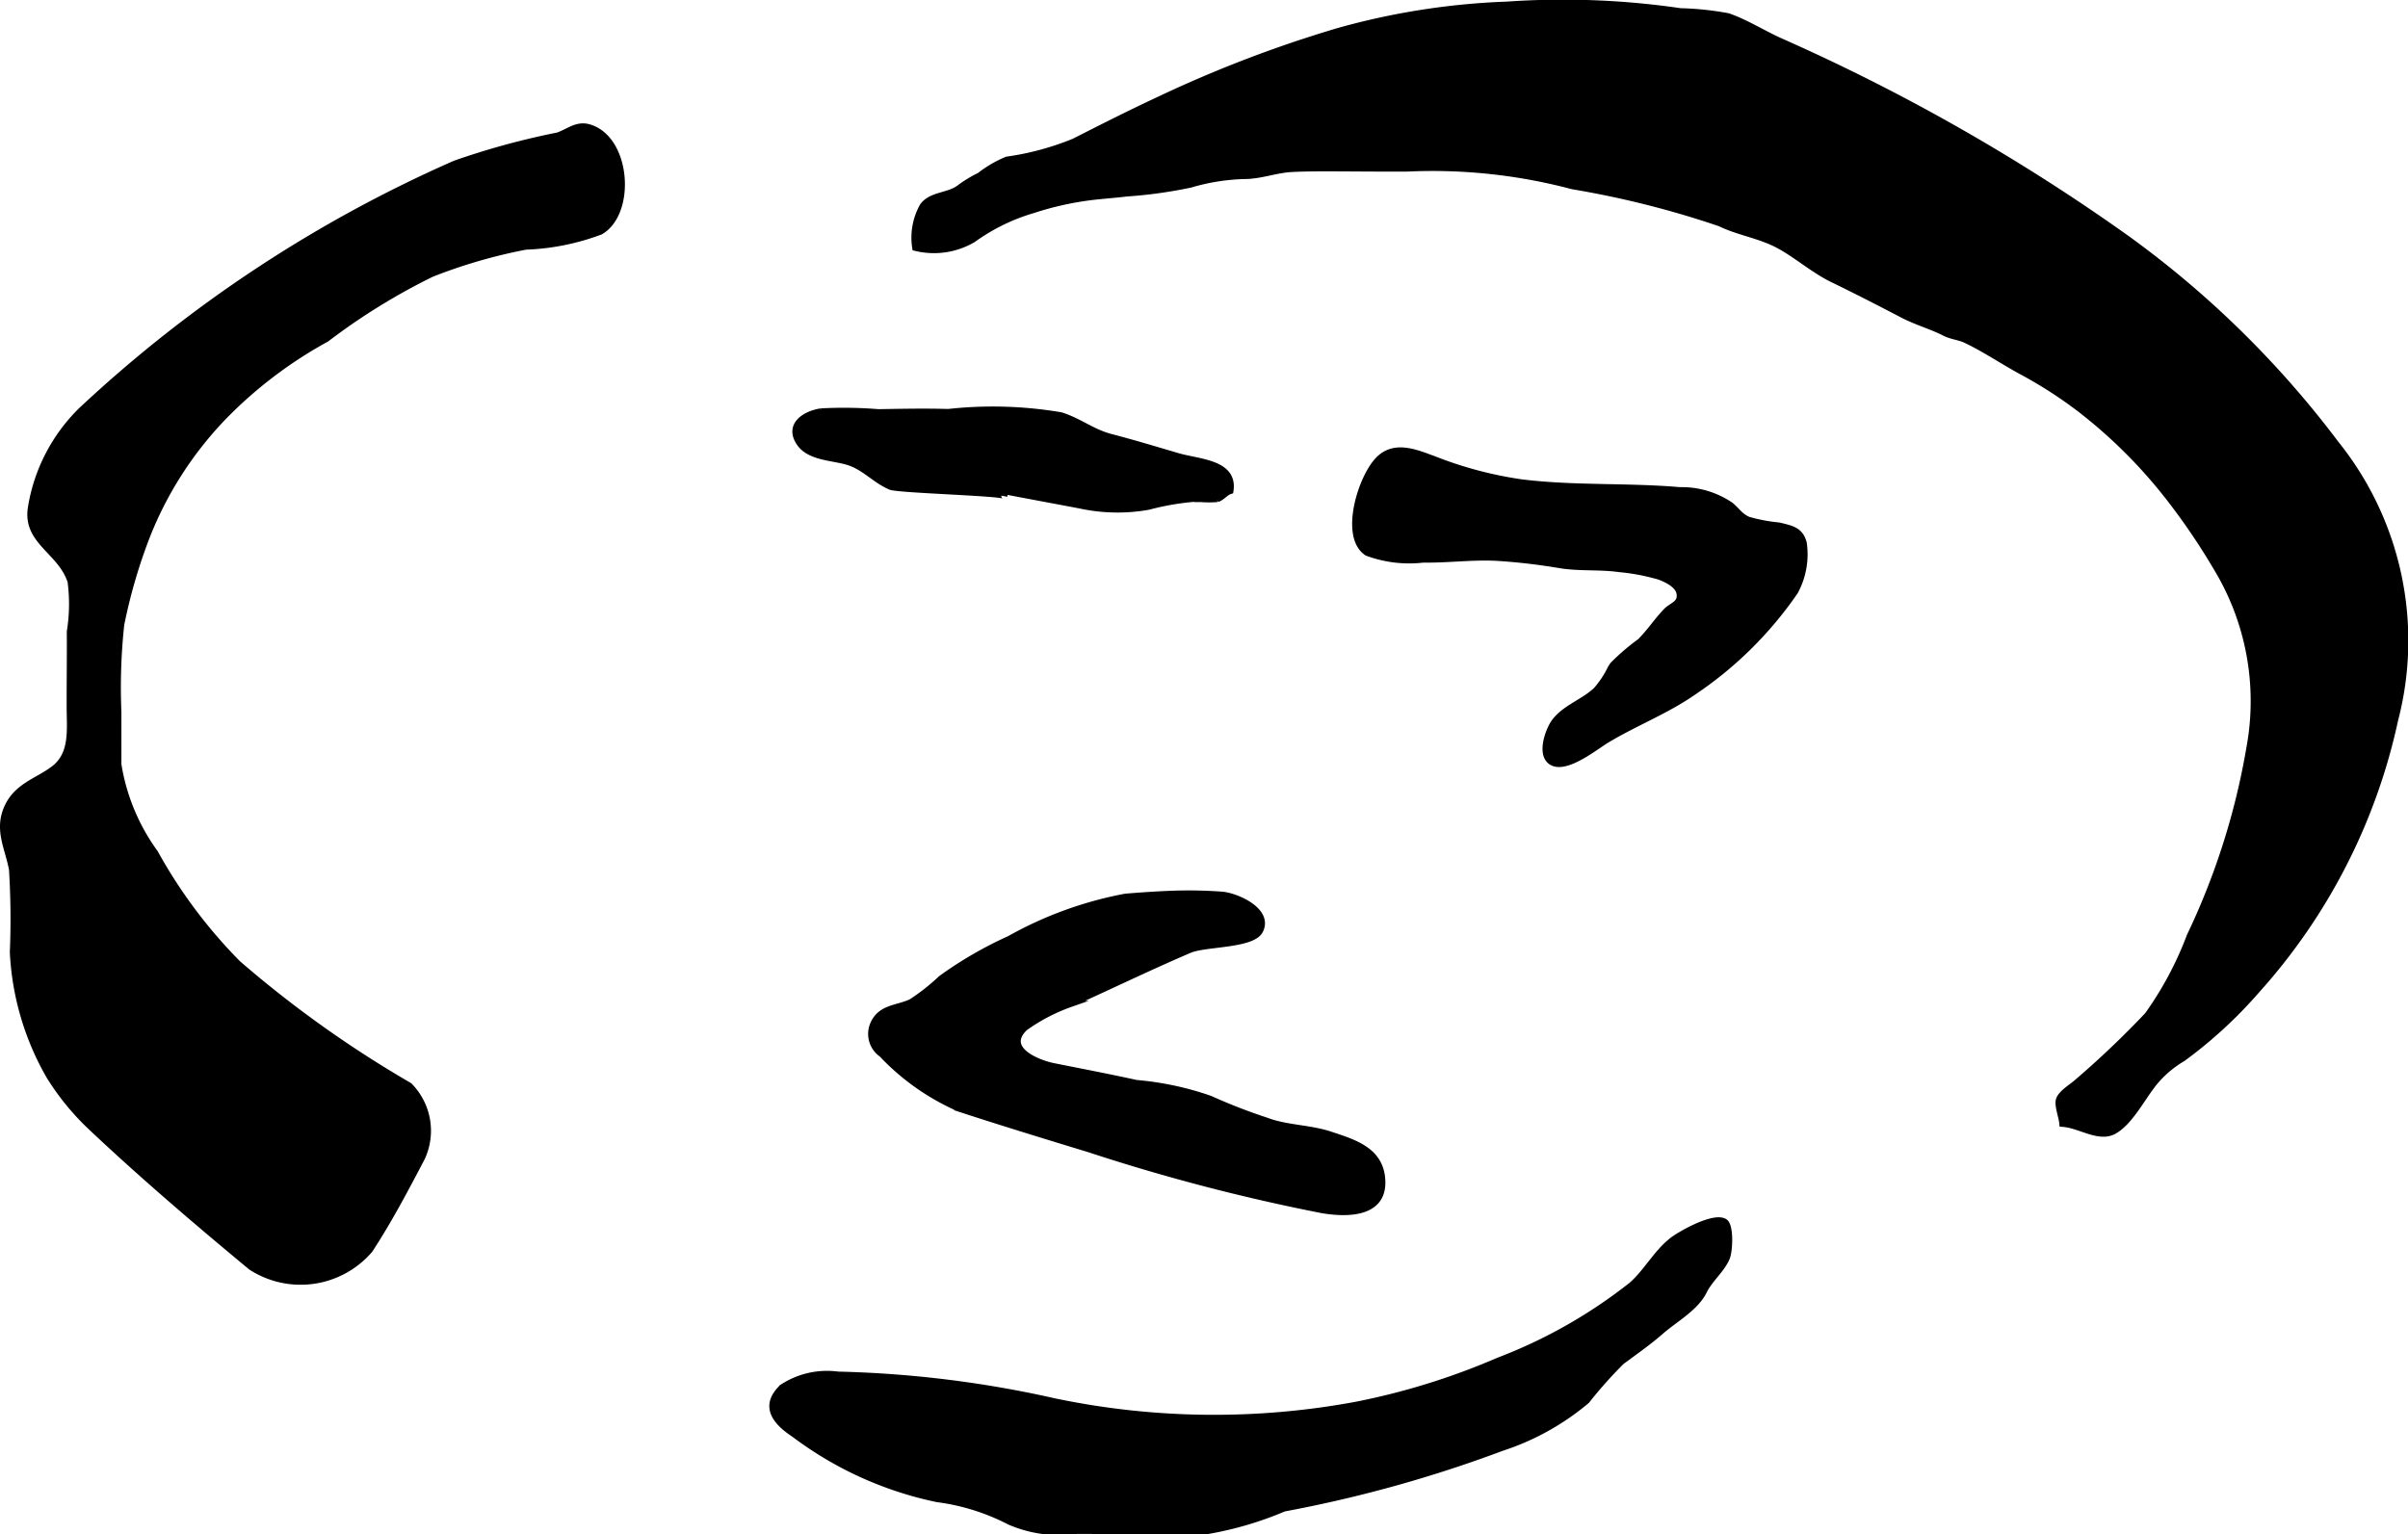
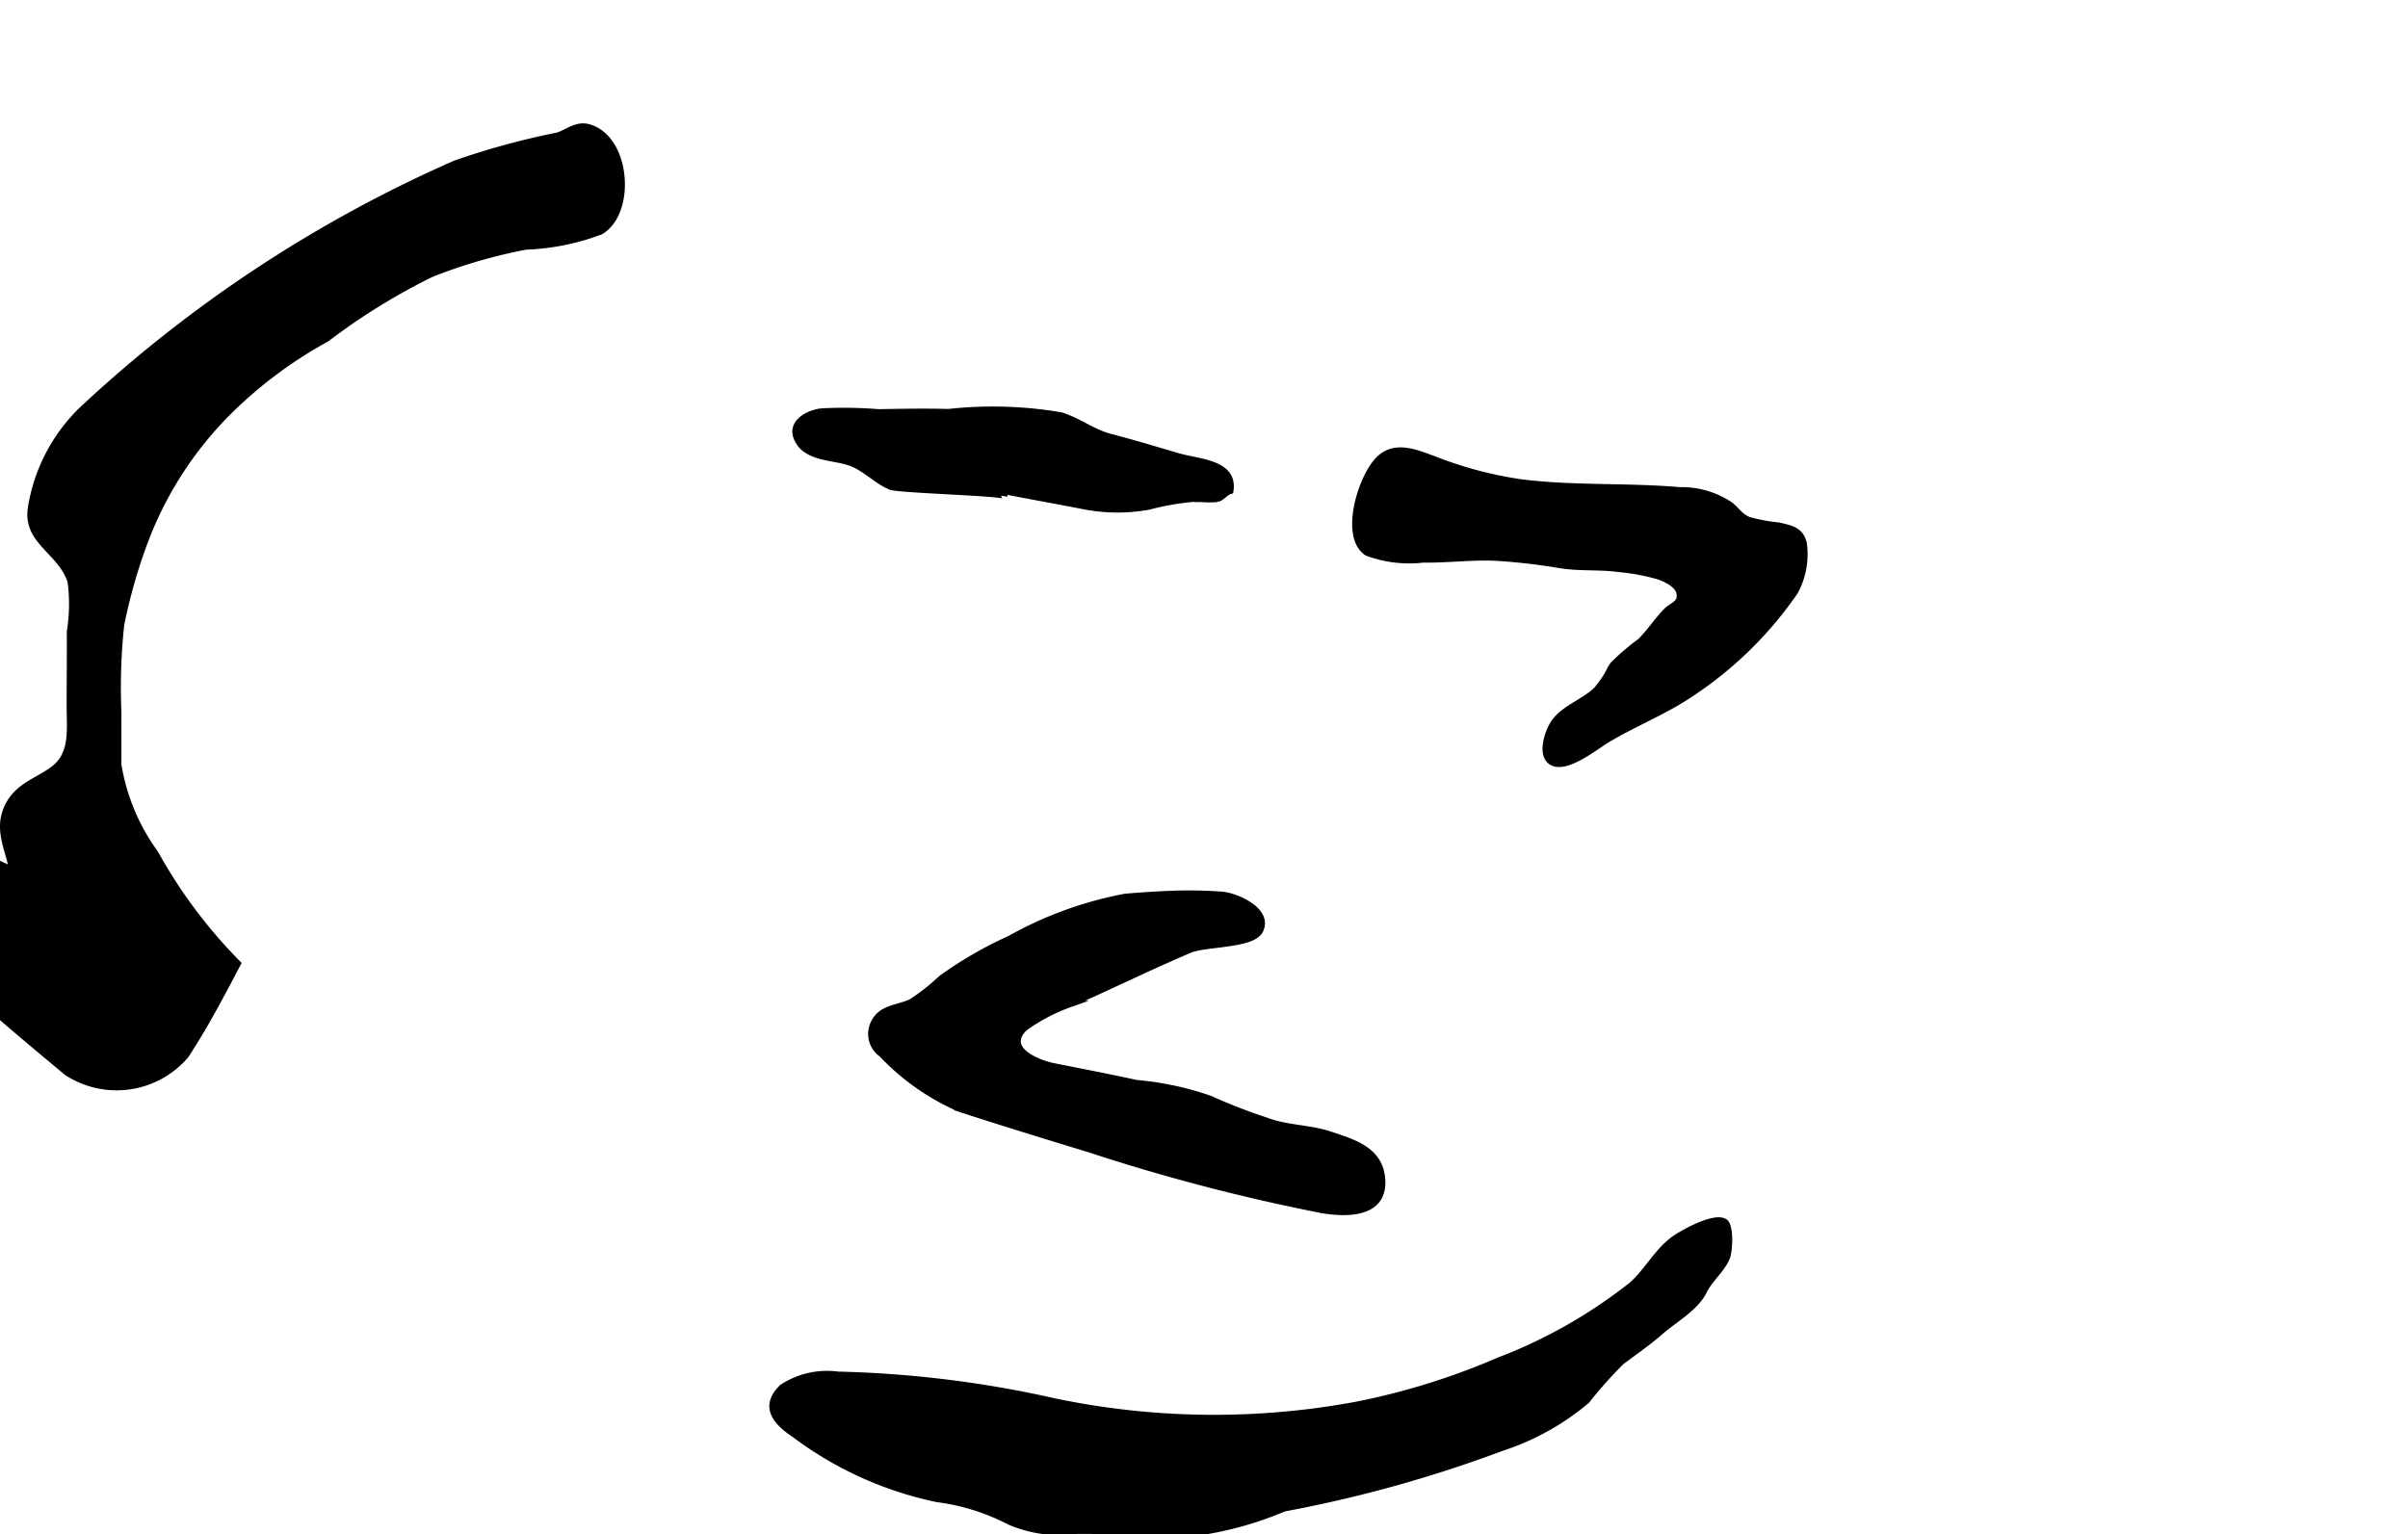
<svg xmlns="http://www.w3.org/2000/svg" version="1.1" width="21.273mm" height="13.558mm" viewBox="0 0 60.301 38.432">
  <defs>
    <style type="text/css">
      .a {
        stroke: #000;
        stroke-miterlimit: 10;
        stroke-width: 0.15px;
        fill-rule: evenodd;
      }
    </style>
  </defs>
-   <path class="a" d="M53.877,27.215c-.261.342-.559.91-.942,1.12-.38.206-.857-.159-1.289-.185-.013-.164-.129-.46-.088-.598.051-.178.351-.344.481-.468a23.254,23.254,0,0,0,1.74-1.659,8.635,8.635,0,0,0,1.056-1.98,17.849,17.849,0,0,0,1.498-4.734,6.436,6.436,0,0,0-.817-4.467,16.365,16.365,0,0,0-1.097-1.637,12.501,12.501,0,0,0-2.344-2.367,10.906,10.906,0,0,0-1.445-.929c-.462-.25-.939-.574-1.407-.794-.166-.078-.351-.087-.527-.177-.341-.173-.706-.272-1.048-.45-.587-.307-1.18-.611-1.759-.892-.473-.23-.9-.61-1.349-.851-.465-.251-1.014-.327-1.468-.551a23.463,23.463,0,0,0-3.692-.93,13.652,13.652,0,0,0-4.146-.443c-.647.003-1.296-.004-1.944-.006-.31,0-.618.001-.93.016-.412.02-.788.177-1.203.177a5.184,5.184,0,0,0-1.341.214,11.448,11.448,0,0,1-1.603.223c-.281.035-.561.053-.845.086a7.721,7.721,0,0,0-1.494.33,4.94,4.94,0,0,0-1.504.735,1.929,1.929,0,0,1-1.451.21,1.617,1.617,0,0,1,.189-1.052c.219-.293.649-.24.927-.459a3.13,3.13,0,0,1,.497-.301,2.96,2.96,0,0,1,.681-.398,6.979,6.979,0,0,0,1.685-.455c.712-.362,1.425-.723,2.15-1.06a31.107,31.107,0,0,1,4.458-1.705A17.979,17.979,0,0,1,37.738.115a20.329,20.329,0,0,1,4.342.165A7.44,7.44,0,0,1,43.276.406c.452.156.893.44,1.337.636a49.373,49.373,0,0,1,8.667,4.944,24.533,24.533,0,0,1,5.216,5.124,7.879,7.879,0,0,1,1.483,6.924,14.785,14.785,0,0,1-3.462,6.772,11.304,11.304,0,0,1-1.855,1.707,2.67,2.67,0,0,0-.707.6C53.929,27.143,53.903,27.178,53.877,27.215Z" />
-   <path class="a" d="M5.959,24.133a27.985,27.985,0,0,0,4.292,3.059,1.607,1.607,0,0,1,.316,1.811c-.409.782-.823,1.567-1.306,2.306a2.283,2.283,0,0,1-2.977.428c-1.358-1.127-2.704-2.275-3.988-3.485a6.362,6.362,0,0,1-1.063-1.297,6.887,6.887,0,0,1-.912-3.103A20.102,20.102,0,0,0,.3,21.779c-.101-.553-.388-1.014-.101-1.595.247-.498.725-.618,1.126-.912.511-.371.419-.997.419-1.565-.001-.628.008-1.258.004-1.887a4.31,4.31,0,0,0,.018-1.257c-.252-.767-1.131-.996-.992-1.851a4.394,4.394,0,0,1,1.26-2.435,33.319,33.319,0,0,1,9.361-6.181,18.987,18.987,0,0,1,2.573-.703c.267-.091.472-.291.773-.208.985.274,1.113,2.148.296,2.618a5.898,5.898,0,0,1-1.873.376,13.18,13.18,0,0,0-2.351.682,15.86,15.86,0,0,0-2.637,1.629,10.882,10.882,0,0,0-2.574,1.953,9.117,9.117,0,0,0-1.944,3.048,13.441,13.441,0,0,0-.622,2.157,14.653,14.653,0,0,0-.071,2.187c-.001.438.001.875,0,1.313a5.142,5.142,0,0,0,.92,2.213A12.572,12.572,0,0,0,5.959,24.133Z" />
+   <path class="a" d="M5.959,24.133c-.409.782-.823,1.567-1.306,2.306a2.283,2.283,0,0,1-2.977.428c-1.358-1.127-2.704-2.275-3.988-3.485a6.362,6.362,0,0,1-1.063-1.297,6.887,6.887,0,0,1-.912-3.103A20.102,20.102,0,0,0,.3,21.779c-.101-.553-.388-1.014-.101-1.595.247-.498.725-.618,1.126-.912.511-.371.419-.997.419-1.565-.001-.628.008-1.258.004-1.887a4.31,4.31,0,0,0,.018-1.257c-.252-.767-1.131-.996-.992-1.851a4.394,4.394,0,0,1,1.26-2.435,33.319,33.319,0,0,1,9.361-6.181,18.987,18.987,0,0,1,2.573-.703c.267-.091.472-.291.773-.208.985.274,1.113,2.148.296,2.618a5.898,5.898,0,0,1-1.873.376,13.18,13.18,0,0,0-2.351.682,15.86,15.86,0,0,0-2.637,1.629,10.882,10.882,0,0,0-2.574,1.953,9.117,9.117,0,0,0-1.944,3.048,13.441,13.441,0,0,0-.622,2.157,14.653,14.653,0,0,0-.071,2.187c-.001.438.001.875,0,1.313a5.142,5.142,0,0,0,.92,2.213A12.572,12.572,0,0,0,5.959,24.133Z" />
  <path class="a" d="M40.956,33.851c-.125.094-.245.18-.351.259a10.96,10.96,0,0,0-.87.977,6.36,6.36,0,0,1-2.124,1.181,32.535,32.535,0,0,1-5.457,1.518,8.654,8.654,0,0,1-1.911.564c-1.096.019-2.192-.004-3.285-.002a3.156,3.156,0,0,1-1.677-.229,5.442,5.442,0,0,0-1.813-.568,9.006,9.006,0,0,1-3.577-1.621c-.441-.29-.815-.691-.304-1.181a2.041,2.041,0,0,1,1.397-.318,27.473,27.473,0,0,1,5.421.669,19.509,19.509,0,0,0,7.566.084,17.513,17.513,0,0,0,3.566-1.11,12.587,12.587,0,0,0,3.325-1.89c.385-.341.621-.818,1.032-1.129.199-.151,1.032-.624,1.297-.452.155.1.126.735.051.908-.131.305-.421.526-.569.827-.214.433-.735.709-1.089,1.021C41.388,33.53,41.167,33.698,40.956,33.851Z" />
  <path class="a" d="M29.333,22.387a11.487,11.487,0,0,1,1.264.022c.351.026,1.207.39.962.896-.183.384-1.371.32-1.773.493-1.002.429-1.97.9-2.96,1.345a4.603,4.603,0,0,0-1.161.603c-.541.52.284.87.722.959.689.138,1.382.27,2.068.421a7.551,7.551,0,0,1,1.852.396,13.746,13.746,0,0,0,1.403.545c.502.192,1.086.179,1.596.348.593.198,1.274.389,1.31,1.151.043.862-.898.852-1.513.746a48.711,48.711,0,0,1-5.818-1.52c-1.088-.332-2.176-.664-3.257-1.018a5.913,5.913,0,0,1-1.947-1.367.62.62,0,0,1-.219-.746c.184-.436.603-.396.958-.565a5.225,5.225,0,0,0,.745-.587,9.75,9.75,0,0,1,1.714-.993,9.503,9.503,0,0,1,2.902-1.056C28.566,22.428,28.947,22.402,29.333,22.387Z" />
  <path class="a" d="M40.335,16.735c.017-.027.035-.054.054-.082a5.52,5.52,0,0,1,.684-.587c.242-.242.423-.522.653-.761.144-.148.375-.176.332-.441-.034-.215-.329-.352-.506-.418a5.257,5.257,0,0,0-1.008-.191c-.495-.069-.984-.017-1.48-.098a15.123,15.123,0,0,0-1.588-.184c-.604-.031-1.225.054-1.833.044a3.029,3.029,0,0,1-1.406-.168c-.632-.408-.144-1.95.312-2.368.411-.378.947-.133,1.4.034a9.744,9.744,0,0,0,2.143.565c1.318.165,2.651.083,3.972.197a2.182,2.182,0,0,1,1.275.376c.175.146.232.272.443.365a4.289,4.289,0,0,0,.766.144c.311.076.538.112.622.441a1.96,1.96,0,0,1-.219,1.221,9.525,9.525,0,0,1-2.566,2.528c-.673.463-1.438.758-2.137,1.177-.3.178-1.08.823-1.427.536-.252-.209-.044-.781.104-.983.261-.356.736-.497,1.05-.801A2.415,2.415,0,0,0,40.335,16.735Z" />
  <path class="a" d="M25.15,12.428c.017-.082-2.653-.151-2.85-.234-.373-.157-.636-.473-1.023-.607-.4-.137-1.024-.105-1.276-.517-.269-.436.162-.705.557-.766a10.865,10.865,0,0,1,1.442.02c.583-.01,1.164-.022,1.746-.005a10.226,10.226,0,0,1,2.821.082c.459.143.786.424,1.257.545.562.146,1.116.315,1.673.478.517.153,1.431.157,1.316.875-.133.04-.208.17-.332.202a2.656,2.656,0,0,1-.523-.011,6.697,6.697,0,0,0-1.201.205,4.419,4.419,0,0,1-1.679-.026c-.158-.032-1.906-.357-1.905-.361Z" />
</svg>